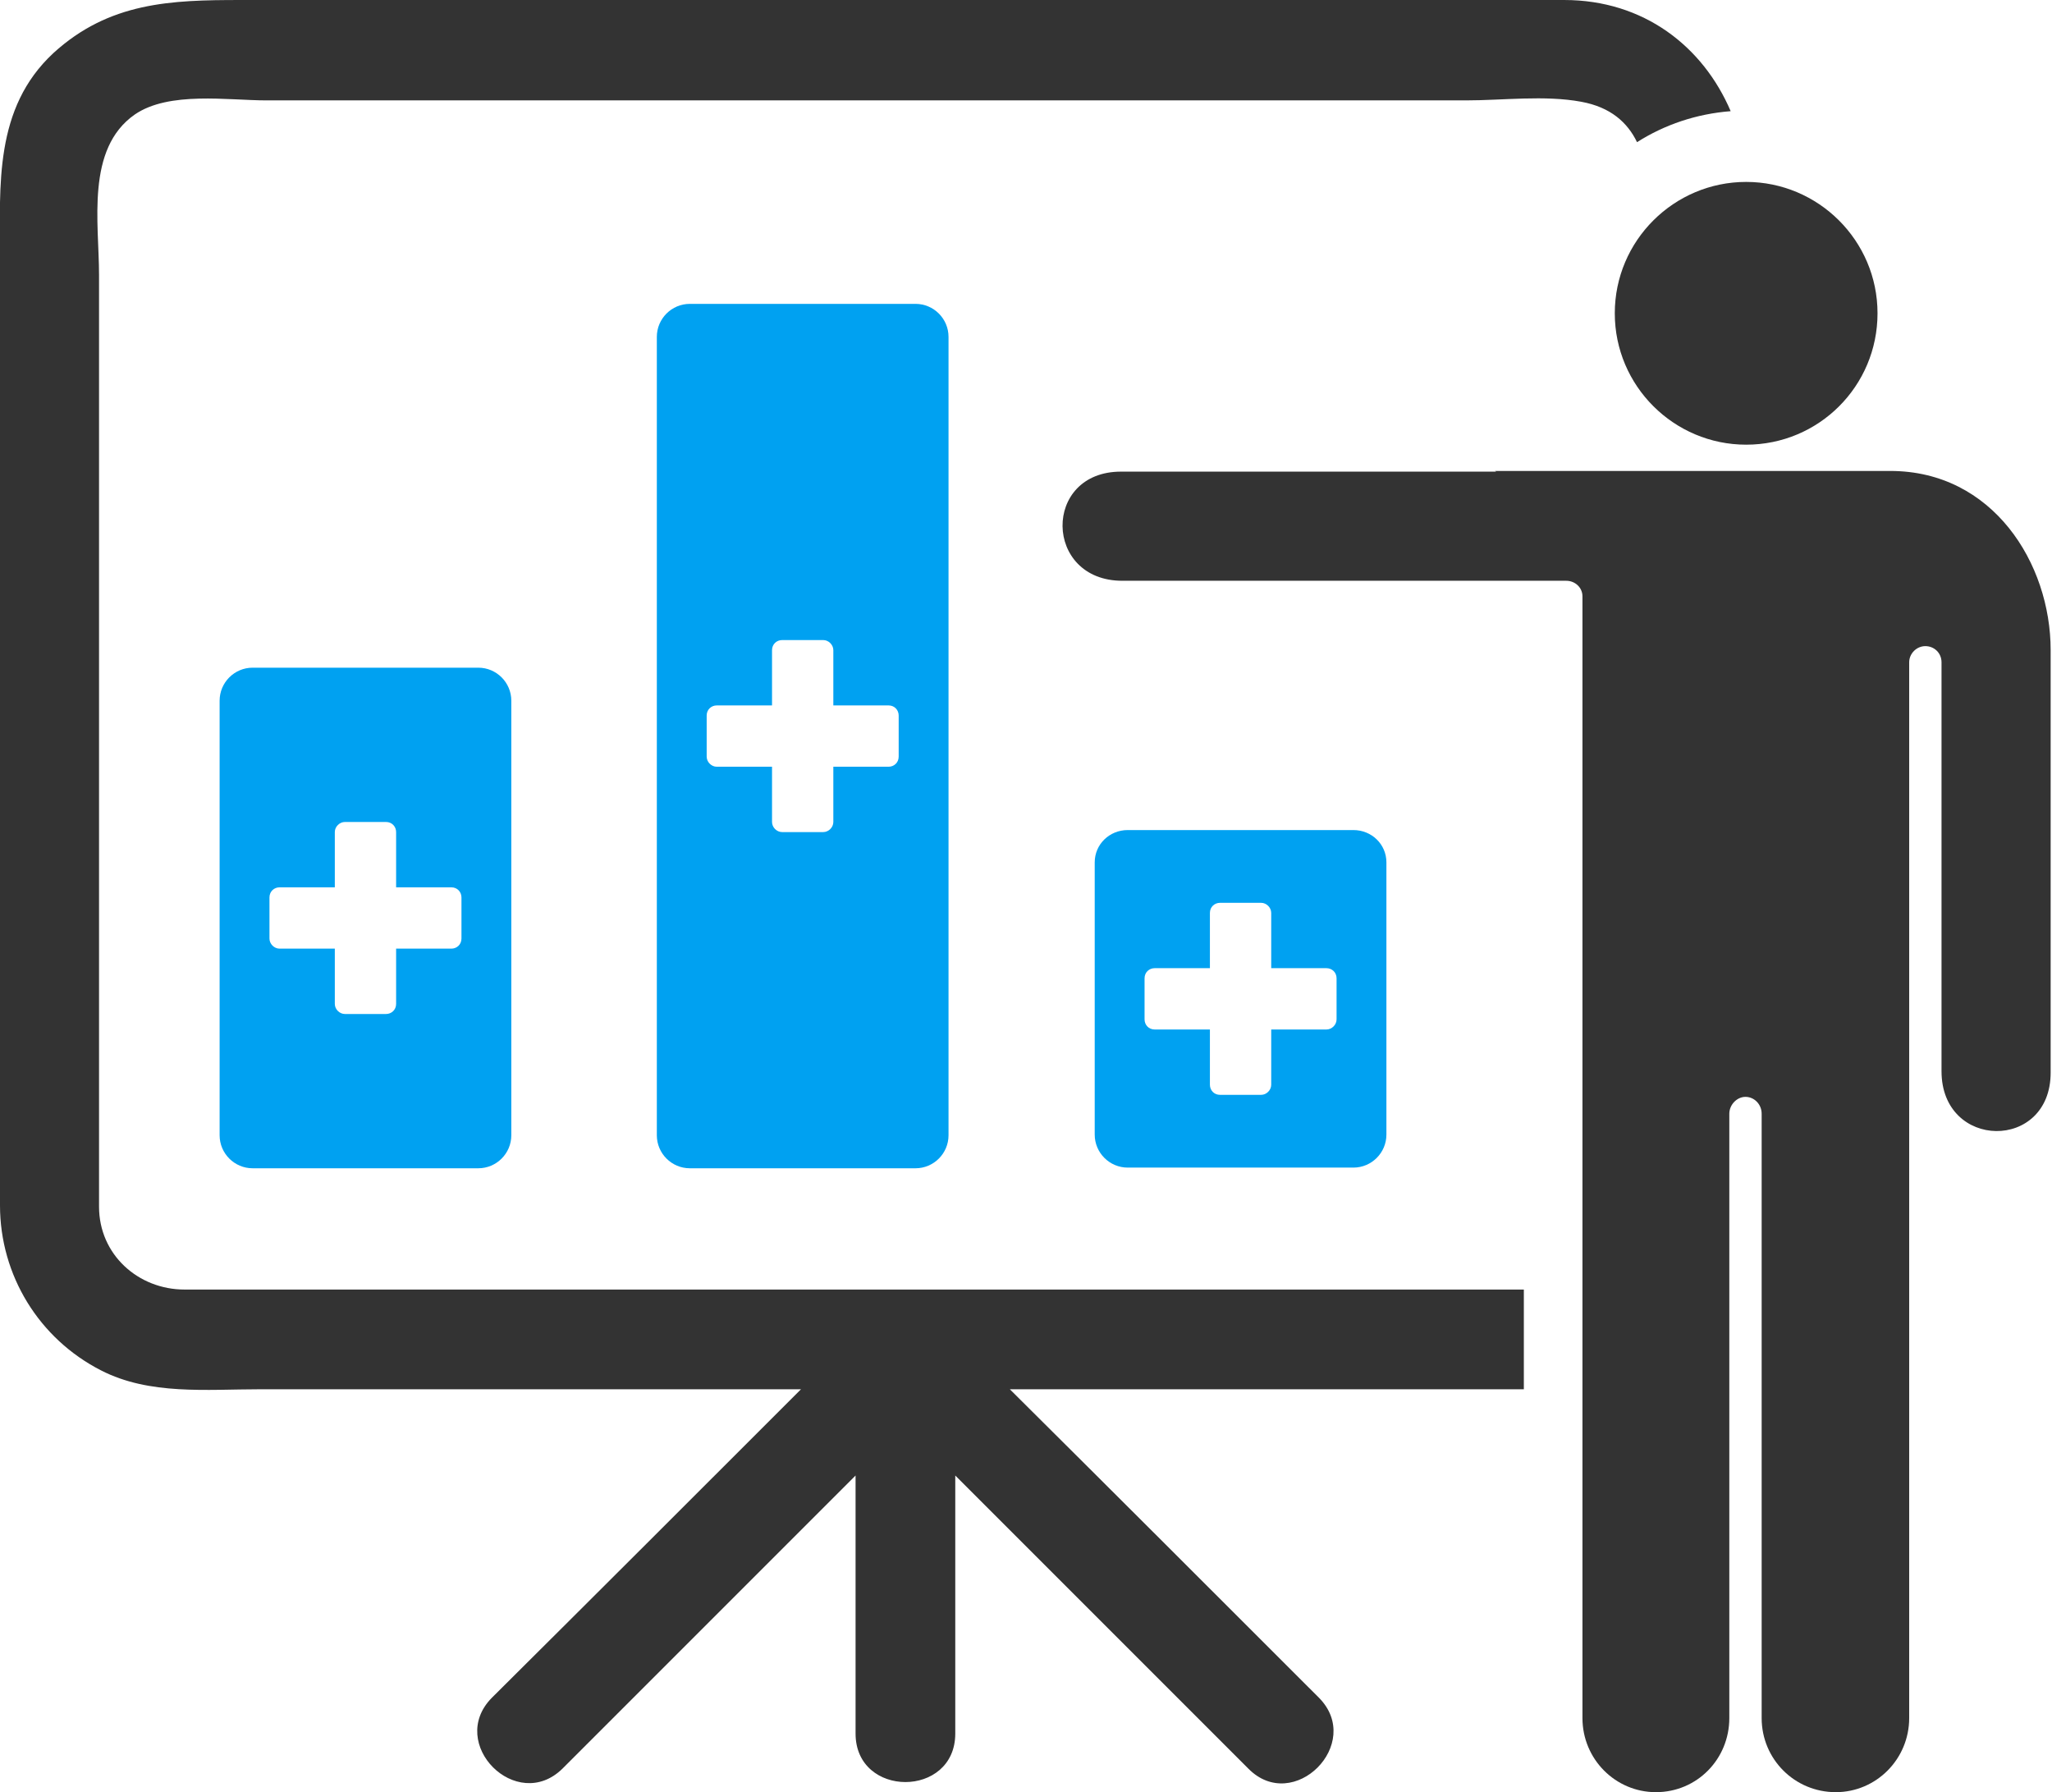
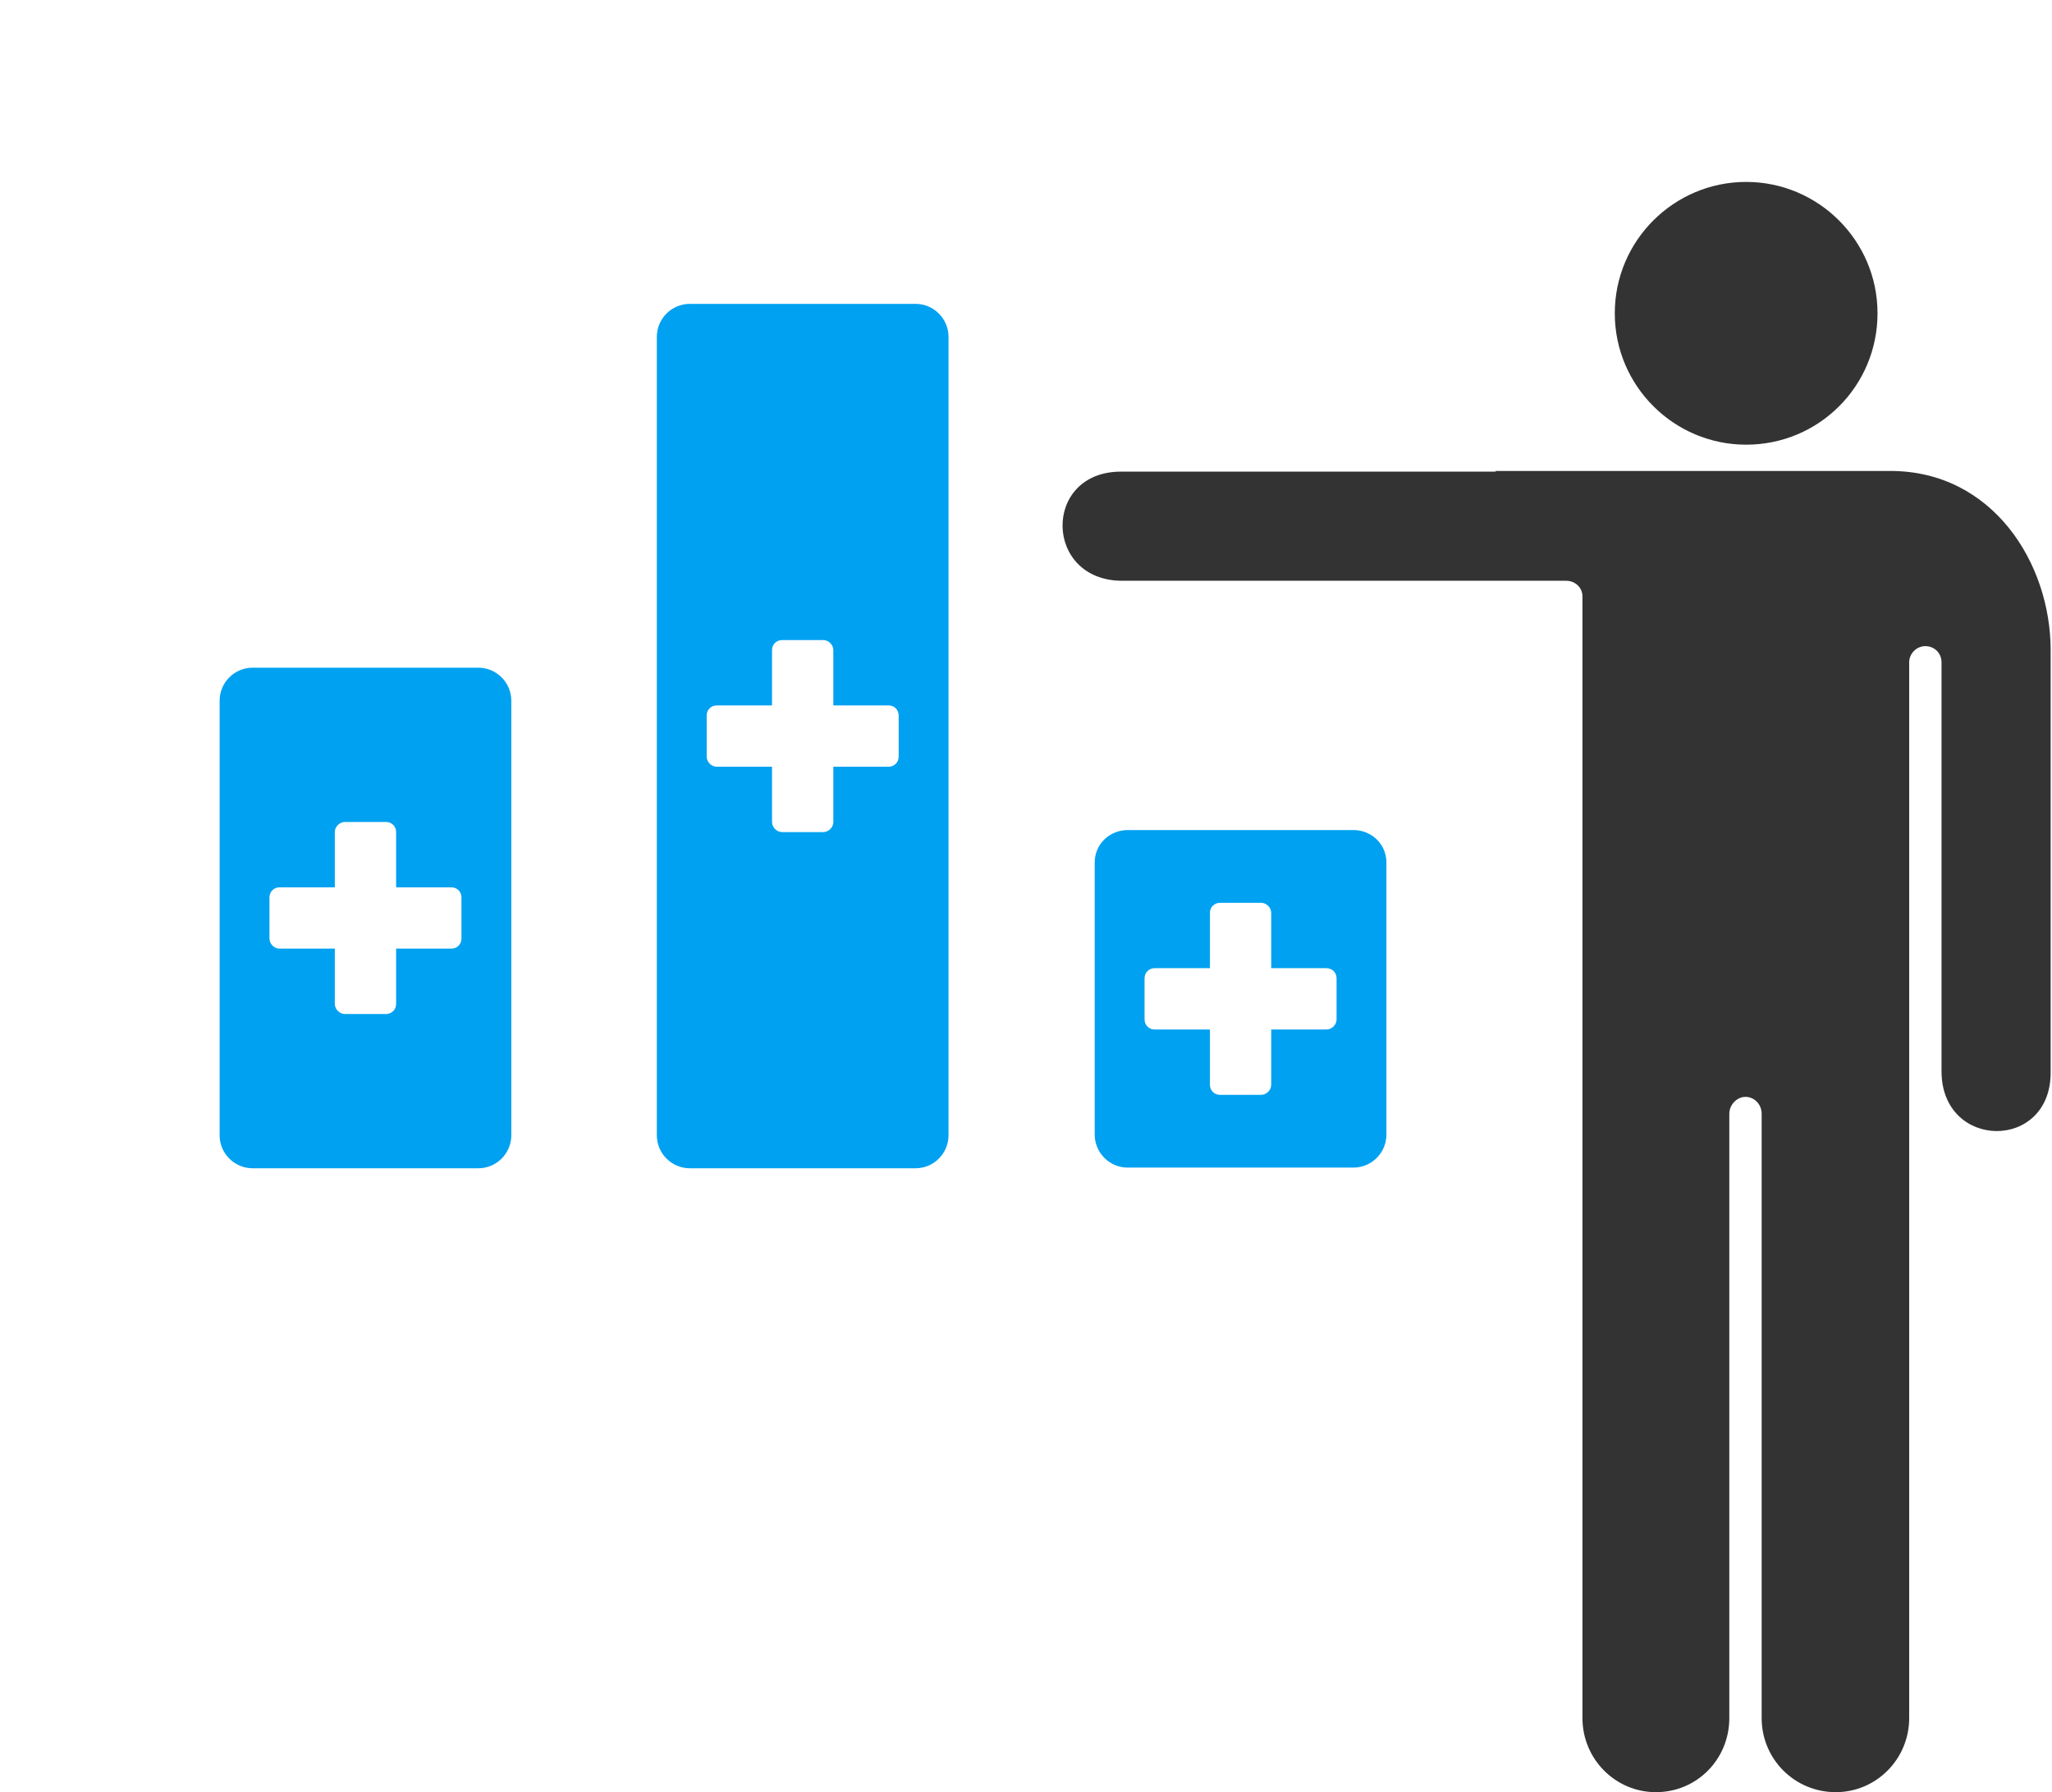
<svg xmlns="http://www.w3.org/2000/svg" xml:space="preserve" width="28.718mm" height="25.079mm" version="1.1" style="shape-rendering:geometricPrecision; text-rendering:geometricPrecision; image-rendering:optimizeQuality; fill-rule:evenodd; clip-rule:evenodd" viewBox="0 0 30.46 26.6">
  <defs>
    <style type="text/css">
   
    .fil1 {fill:#00A1F1}
    .fil0 {fill:#333333}
   
  </style>
  </defs>
  <g id="Capa_x0020_1">
    <path class="fil0" d="M22.21 7c-1.93,0 -3.81,0 -5.57,0 -1.17,-0 -1.15,1.62 0.02,1.62l6.59 0c0.13,0 0.24,0.1 0.24,0.23l0 16.65c0,0.61 0.49,1.1 1.09,1.1 0.61,0 1.09,-0.49 1.09,-1.1l0 -8.97c0,-0.13 0.11,-0.25 0.24,-0.25 0.13,0 0.24,0.11 0.24,0.25 0,3.06 0,6.2 0,8.97 0,0.61 0.49,1.1 1.1,1.1 0.6,0 1.09,-0.49 1.09,-1.1 0,-5.22 0,-10.45 0,-15.67 0,-0.13 0.11,-0.24 0.24,-0.24 0.13,-0 0.24,0.1 0.24,0.24 0,2.11 0,4.26 0,6.07 0,1.17 1.62,1.19 1.62,0.02l0 -6.27c-0,-1.29 -0.86,-2.66 -2.38,-2.66 -1.96,-0 -3.94,0 -5.87,0l0 -0z" />
    <path class="fil0" d="M23.97 4.65c0,1.08 0.88,1.95 1.95,1.95 1.08,0 1.95,-0.87 1.95,-1.95 0,-1.08 -0.88,-1.95 -1.95,-1.95 -1.07,0 -1.95,0.87 -1.95,1.95z" />
    <path class="fil1" d="M5.12 12.2l0.61 0c0.09,-0 0.15,0.07 0.15,0.15l0 0.82 0.82 0c0.09,0 0.15,0.07 0.15,0.15l0 0.61c0,0.09 -0.07,0.15 -0.15,0.15l-0.82 0 0 0.82c0,0.09 -0.07,0.15 -0.15,0.15l-0.61 0c-0.08,0 -0.15,-0.07 -0.15,-0.15l0 -0.82 -0.82 0c-0.08,-0 -0.15,-0.07 -0.15,-0.15l0 -0.61c0,-0.09 0.07,-0.15 0.15,-0.15l0.82 0 0 -0.82c0,-0.08 0.07,-0.15 0.15,-0.15zm-1.37 -2.29c-0.27,-0 -0.49,0.22 -0.49,0.49l0 6.45c0,0.27 0.22,0.49 0.49,0.49l3.35 0c0.27,0 0.49,-0.22 0.49,-0.49l0 -6.45c0,-0.27 -0.22,-0.49 -0.49,-0.49l-3.35 0z" />
    <path class="fil1" d="M18.11 13.4l0.61 0c0.08,0 0.15,0.07 0.15,0.15l0 0.82 0.82 0c0.08,-0 0.15,0.06 0.15,0.15l0 0.61c0,0.08 -0.07,0.15 -0.15,0.15l-0.82 0 0 0.82c0,0.08 -0.07,0.15 -0.15,0.15l-0.61 0c-0.09,-0 -0.15,-0.07 -0.15,-0.15l0 -0.82 -0.82 0c-0.09,0 -0.15,-0.07 -0.15,-0.15l0 -0.61c0,-0.09 0.07,-0.15 0.15,-0.15l0.82 0 0 -0.82c0,-0.09 0.07,-0.15 0.15,-0.15zm-1.37 -1.08c-0.27,0 -0.49,0.21 -0.49,0.48l0 4.04c0,0.27 0.22,0.49 0.49,0.49l3.35 0c0.27,0 0.49,-0.22 0.49,-0.49l0 -4.04c0,-0.27 -0.22,-0.48 -0.49,-0.48l-3.35 -0z" />
    <path class="fil1" d="M11.61 9.5l0.61 0c0.08,0 0.15,0.07 0.15,0.15l0 0.82 0.82 0c0.09,0 0.15,0.07 0.15,0.15l0 0.61c0,0.09 -0.07,0.15 -0.15,0.15l-0.82 0 0 0.82c0,0.08 -0.07,0.15 -0.15,0.15l-0.61 0c-0.08,0 -0.15,-0.07 -0.15,-0.15l0 -0.82 -0.82 0c-0.08,0 -0.15,-0.07 -0.15,-0.15l0 -0.61c0,-0.09 0.07,-0.15 0.15,-0.15l0.82 0 0 -0.82c0,-0.09 0.07,-0.15 0.15,-0.15zm-1.37 -4.99c-0.27,0 -0.49,0.22 -0.49,0.49l0 11.85c0,0.27 0.22,0.49 0.49,0.49l3.35 0c0.27,0 0.49,-0.22 0.49,-0.49l0 -11.85c0,-0.27 -0.22,-0.49 -0.49,-0.49l-3.35 0z" />
-     <path class="fil0" d="M3.57 0c-1.03,0 -1.95,0.03 -2.78,0.79 -0.88,0.82 -0.79,1.96 -0.79,3.04l0 14.06c0,1.04 0.58,1.98 1.5,2.45 0.72,0.37 1.57,0.28 2.36,0.28l8.03 0c-1.53,1.53 -3.06,3.06 -4.59,4.58 -0.67,0.68 0.37,1.72 1.05,1.05 1.45,-1.45 2.9,-2.9 4.35,-4.35l0 3.83c0,0.96 1.48,0.96 1.48,0l0 -3.83c1.45,1.45 2.9,2.9 4.35,4.35 0.67,0.68 1.72,-0.37 1.05,-1.05 -1.53,-1.53 -3.06,-3.06 -4.59,-4.58l7.63 0c0,-0.49 -0,-0.99 -0,-1.48l-19.88 0c-0.69,0 -1.27,-0.52 -1.27,-1.23l0 -0.6 0 -13.23c0,-0.77 -0.2,-1.87 0.53,-2.38 0.51,-0.35 1.38,-0.21 1.96,-0.21l17.8 0c0.55,0 1.17,-0.08 1.71,0.02 0.44,0.08 0.69,0.31 0.83,0.6 0.41,-0.26 0.88,-0.42 1.39,-0.46 -0.41,-0.96 -1.29,-1.65 -2.47,-1.65l-19.65 -0z" />
  </g>
</svg>